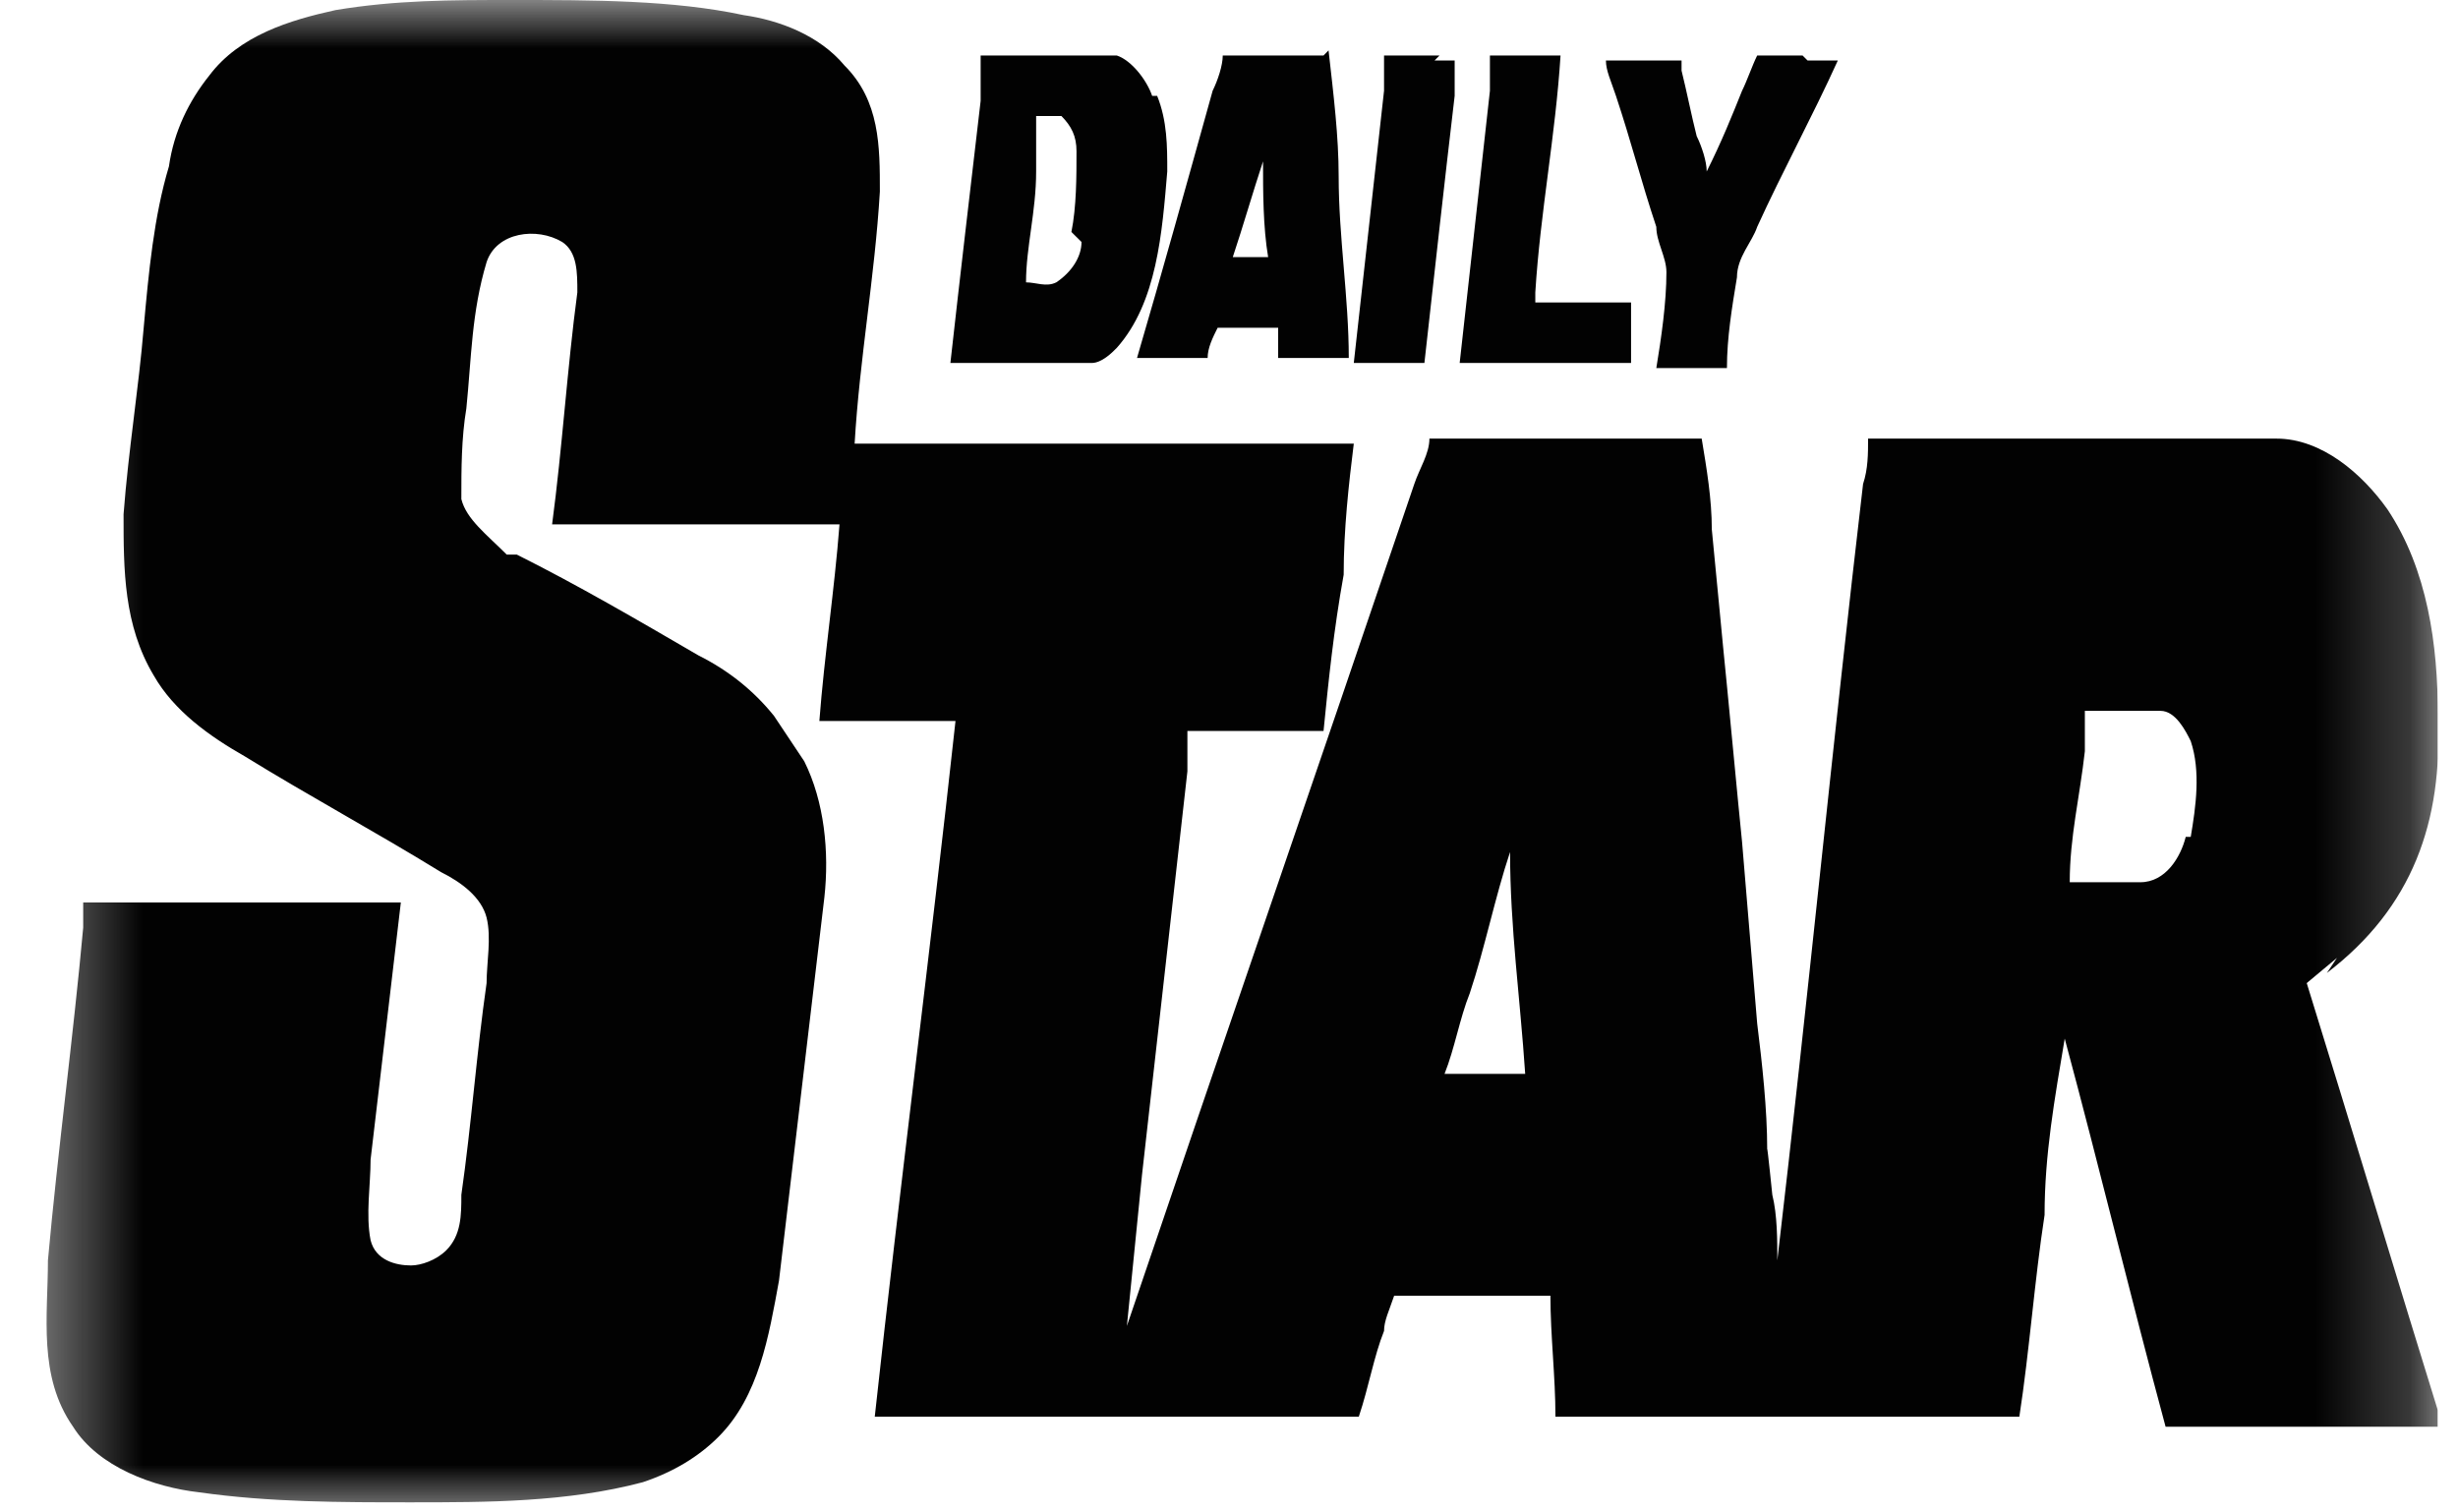
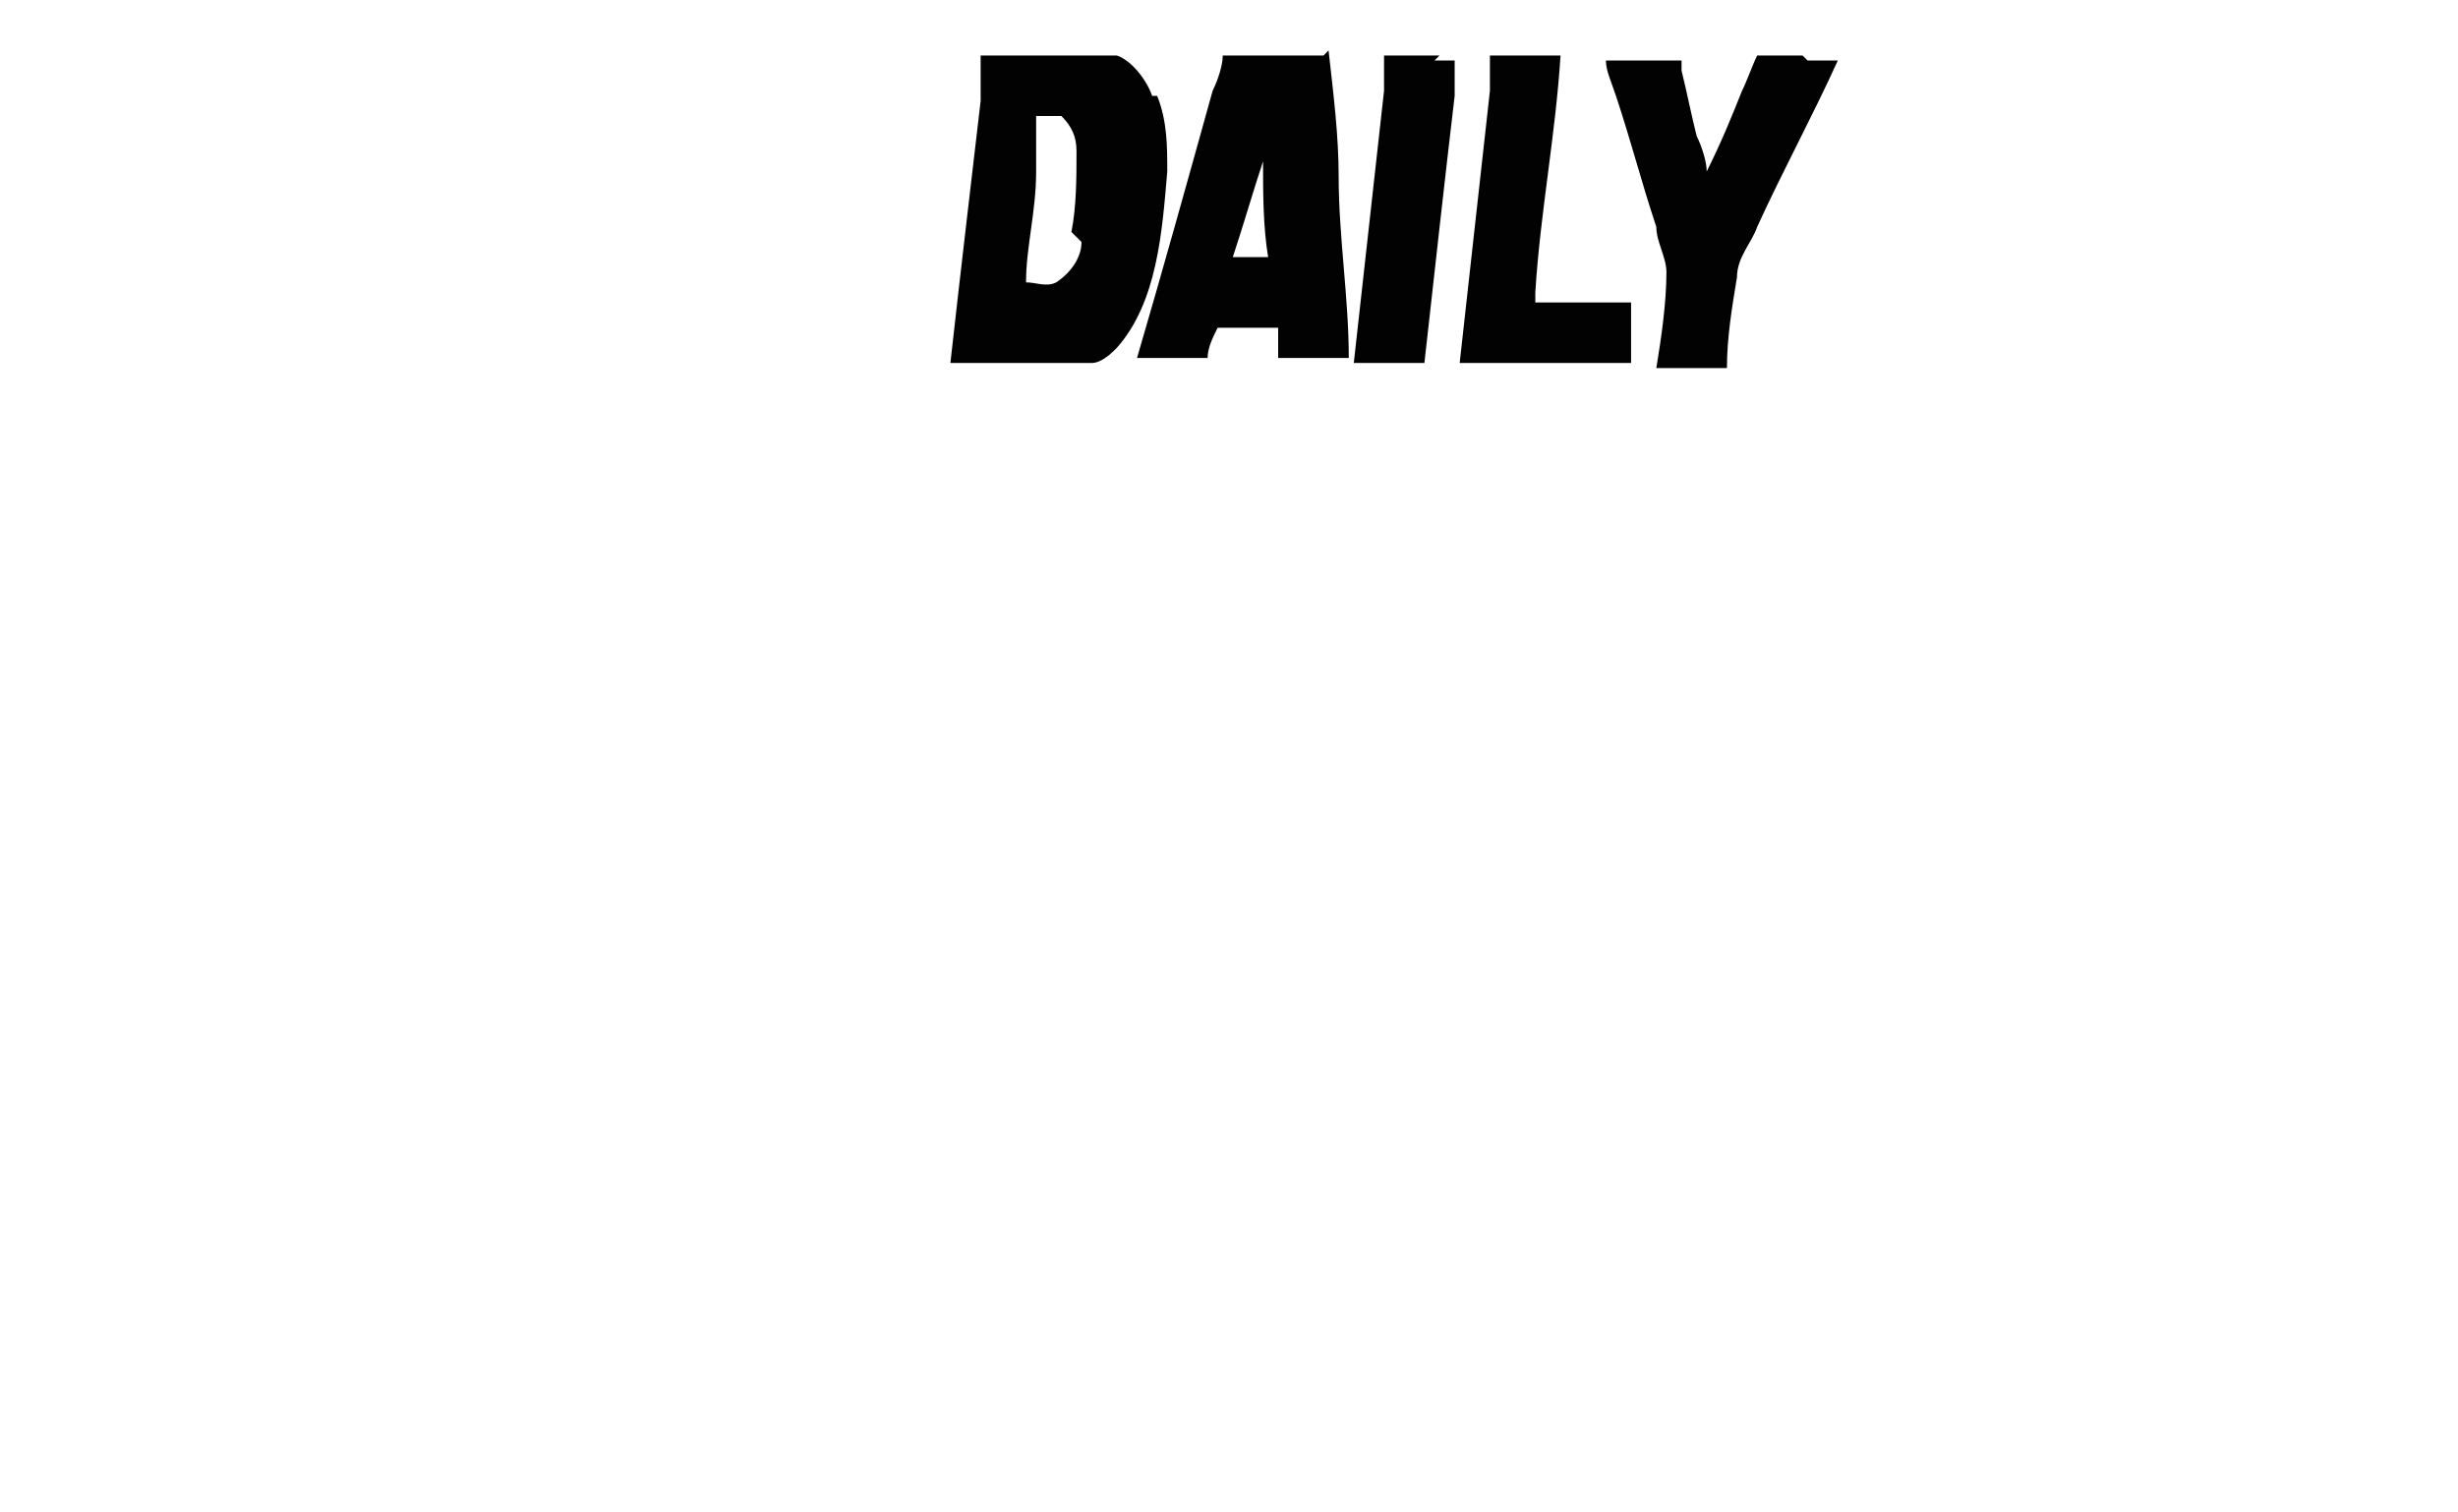
<svg xmlns="http://www.w3.org/2000/svg" width="26" height="16" viewBox="0 0 26 16" fill="none">
  <g clip-path="url(#clip0_8716_2522)">
    <mask id="mask0_8716_2522" style="mask-type:luminance" maskUnits="userSpaceOnUse" x="0" y="0" width="26" height="16">
-       <path d="M25.787 0H0.4V16H25.787V0Z" fill="white" />
+       <path d="M25.787 0H0.4V16H25.787V0" fill="white" />
    </mask>
    <g mask="url(#mask0_8716_2522)">
      <path d="M14 0.587C13.627 0.587 13.307 0.587 12.934 0.587C12.934 0.693 12.88 0.853 12.827 0.96C12.56 1.92 12.293 2.88 12.027 3.787C12.293 3.787 12.507 3.787 12.774 3.787C12.774 3.68 12.827 3.573 12.88 3.467C13.094 3.467 13.307 3.467 13.52 3.467C13.52 3.573 13.52 3.68 13.52 3.787C13.627 3.787 13.733 3.787 13.84 3.787H13.947C14.053 3.787 14.16 3.787 14.267 3.787C14.267 3.147 14.16 2.507 14.16 1.867C14.16 1.44 14.107 1.013 14.053 0.533L14 0.587ZM13.04 2.72C13.147 2.4 13.254 2.027 13.36 1.707C13.36 2.027 13.36 2.4 13.414 2.72C13.307 2.72 13.147 2.72 13.04 2.72Z" fill="#020202" />
      <path d="M15.227 0.587C15.014 0.587 14.854 0.587 14.64 0.587C14.64 0.694 14.64 0.8 14.64 0.96C14.534 1.92 14.427 2.88 14.32 3.84C14.427 3.84 14.587 3.84 14.694 3.84C14.8 3.84 14.96 3.84 15.067 3.84C15.174 2.88 15.28 1.92 15.387 1.014C15.387 0.907 15.387 0.8 15.387 0.64C15.334 0.64 15.227 0.64 15.174 0.64L15.227 0.587Z" fill="#020202" />
      <path d="M16.24 3.094C16.293 2.24 16.453 1.44 16.507 0.587C16.24 0.587 16.027 0.587 15.76 0.587C15.76 0.694 15.76 0.8 15.76 0.96C15.653 1.92 15.547 2.88 15.44 3.84C15.547 3.84 15.653 3.84 15.76 3.84C16.027 3.84 16.827 3.84 17.2 3.84C17.2 3.84 17.2 3.84 17.253 3.84C17.253 3.84 17.253 3.84 17.253 3.787C17.253 3.627 17.253 3.307 17.253 3.2H17.147C16.827 3.2 16.56 3.2 16.24 3.2V3.094Z" fill="#020202" />
      <path d="M19.067 0.587C18.907 0.587 18.747 0.587 18.587 0.587C18.534 0.694 18.48 0.854 18.427 0.96C18.32 1.227 18.213 1.494 18.053 1.814C18.053 1.707 18 1.547 17.947 1.44C17.893 1.227 17.84 0.96 17.787 0.747C17.787 0.747 17.787 0.694 17.787 0.64C17.52 0.64 17.253 0.64 16.987 0.64C16.987 0.747 17.04 0.854 17.093 1.014C17.253 1.494 17.36 1.92 17.52 2.4C17.52 2.56 17.627 2.72 17.627 2.88C17.627 3.2 17.573 3.574 17.52 3.894C17.627 3.894 17.733 3.894 17.893 3.894C18 3.894 18.16 3.894 18.267 3.894C18.267 3.574 18.32 3.254 18.373 2.934C18.373 2.72 18.534 2.56 18.587 2.4C18.854 1.814 19.174 1.227 19.44 0.64C19.227 0.64 19.067 0.64 19.12 0.64L19.067 0.587Z" fill="#020202" />
      <path d="M12.187 1.014C12.133 0.854 11.973 0.64 11.813 0.587C11.653 0.587 11.547 0.587 11.387 0.587C11.44 0.587 10.853 0.587 10.373 0.587C10.373 0.747 10.373 0.907 10.373 1.067C10.267 1.974 10.16 2.88 10.053 3.84C10.533 3.84 11.013 3.84 11.547 3.84C11.653 3.84 11.76 3.734 11.813 3.68C12.24 3.2 12.293 2.454 12.347 1.814C12.347 1.547 12.347 1.28 12.24 1.014H12.187ZM11.44 2.56C11.44 2.72 11.333 2.88 11.173 2.987C11.067 3.04 10.96 2.987 10.853 2.987C10.853 2.614 10.96 2.24 10.96 1.814C10.96 1.76 10.96 1.707 10.96 1.654C10.96 1.494 10.96 1.387 10.96 1.227C11.067 1.227 11.173 1.227 11.227 1.227C11.333 1.334 11.387 1.44 11.387 1.6C11.387 1.867 11.387 2.187 11.333 2.454L11.44 2.56Z" fill="#020202" />
-       <path d="M24.613 10.293C25.52 9.6 25.84 8.693 25.787 7.573C25.787 6.827 25.68 6.027 25.253 5.387C24.987 5.013 24.56 4.64 24.08 4.64C22.64 4.64 21.2 4.64 19.76 4.64C19.76 4.8 19.76 4.96 19.707 5.12C19.387 7.84 19.12 10.613 18.8 13.333C18.8 13.12 18.8 12.853 18.747 12.64C18.747 12.64 18.693 12.107 18.693 12.16C18.693 11.733 18.64 11.253 18.587 10.827C18.533 10.187 18.48 9.547 18.427 8.907C18.373 8.373 18.32 7.787 18.267 7.253C18.213 6.72 18.16 6.133 18.107 5.6C18.107 5.28 18.053 4.96 18 4.64C17.04 4.64 16.08 4.64 15.12 4.64C15.12 4.8 15.013 4.96 14.96 5.12C13.947 8.107 12.933 11.04 11.92 14.027C11.973 13.493 12.027 12.96 12.08 12.427C12.24 10.987 12.4 9.6 12.56 8.16C12.56 8 12.56 7.84 12.56 7.733C12.88 7.733 13.147 7.733 13.467 7.733C13.52 7.733 13.627 7.733 13.68 7.733C13.787 7.733 13.893 7.733 14 7.733C14.053 7.2 14.107 6.667 14.213 6.08C14.213 5.6 14.267 5.12 14.32 4.693C12.56 4.693 10.8 4.693 9.04 4.693C9.093 3.787 9.253 2.933 9.307 2.027C9.307 1.547 9.307 1.067 8.933 0.693C8.667 0.373 8.24 0.213 7.867 0.16C7.12 0 6.267 0 5.413 0C4.773 0 4.187 0 3.547 0.107C3.067 0.213 2.533 0.373 2.213 0.8C2 1.067 1.84 1.387 1.787 1.76C1.627 2.293 1.573 2.88 1.52 3.467C1.467 4.107 1.36 4.747 1.307 5.44C1.307 6.027 1.307 6.613 1.627 7.147C1.84 7.52 2.213 7.787 2.587 8C3.28 8.427 3.973 8.8 4.667 9.227C4.88 9.333 5.093 9.493 5.147 9.707C5.2 9.92 5.147 10.187 5.147 10.4C5.04 11.147 4.987 11.893 4.88 12.64C4.88 12.853 4.88 13.067 4.72 13.227C4.613 13.333 4.453 13.387 4.347 13.387C4.187 13.387 3.973 13.333 3.92 13.12C3.867 12.853 3.92 12.533 3.92 12.267C4.027 11.36 4.133 10.453 4.24 9.547C3.707 9.547 2.427 9.547 0.88 9.547C0.88 9.653 0.88 9.707 0.88 9.813C0.773 10.987 0.613 12.16 0.507 13.333C0.507 13.92 0.4 14.56 0.773 15.093C1.04 15.52 1.627 15.733 2.107 15.787C2.853 15.893 3.6 15.893 4.347 15.893C5.147 15.893 6 15.893 6.8 15.68C7.12 15.573 7.387 15.413 7.6 15.2C8.027 14.773 8.133 14.133 8.24 13.547C8.4 12.213 8.56 10.827 8.72 9.493C8.773 9.013 8.72 8.48 8.507 8.053C8.4 7.893 8.293 7.733 8.187 7.573C7.973 7.307 7.707 7.093 7.387 6.933C6.747 6.56 6.107 6.187 5.467 5.867H5.36C5.147 5.653 4.933 5.493 4.88 5.28C4.88 4.96 4.88 4.64 4.933 4.32C4.987 3.787 4.987 3.307 5.147 2.773C5.253 2.453 5.68 2.4 5.947 2.56C6.107 2.667 6.107 2.88 6.107 3.093C6 3.893 5.947 4.747 5.84 5.547C6.853 5.547 7.867 5.547 8.88 5.547C8.827 6.24 8.72 6.933 8.667 7.627C9.147 7.627 9.627 7.627 10.107 7.627C9.84 10.08 9.52 12.533 9.253 14.987C10.8 14.987 12.4 14.987 13.947 14.987C14.107 14.987 14.267 14.987 14.373 14.987C14.48 14.667 14.533 14.347 14.64 14.08C14.64 13.973 14.693 13.867 14.747 13.707C15.28 13.707 15.867 13.707 16.4 13.707C16.4 14.133 16.453 14.56 16.453 14.987C17.947 14.987 19.44 14.987 20.88 14.987C21.04 14.987 21.2 14.987 21.36 14.987C21.467 14.293 21.52 13.547 21.627 12.853C21.627 12.213 21.733 11.627 21.84 10.987C22.213 12.373 22.533 13.707 22.907 15.093C23.653 15.093 24.4 15.093 25.147 15.093C25.36 15.093 25.627 15.093 25.84 15.093C25.36 13.547 24.88 11.947 24.4 10.4L24.72 10.133L24.613 10.293ZM15.547 11.36C15.44 11.36 15.387 11.36 15.28 11.36C15.387 11.093 15.44 10.773 15.547 10.507C15.707 10.027 15.813 9.493 15.973 9.013C15.973 9.813 16.08 10.56 16.133 11.36C15.92 11.36 15.76 11.36 15.547 11.36ZM23.12 8.853C23.067 9.067 22.907 9.333 22.64 9.333C22.373 9.333 22.16 9.333 21.893 9.333C21.893 8.853 22 8.427 22.053 7.947C22.053 7.787 22.053 7.68 22.053 7.52C22.32 7.52 22.587 7.52 22.853 7.52C23.013 7.52 23.12 7.733 23.173 7.84C23.28 8.16 23.227 8.533 23.173 8.853H23.12Z" fill="#020202" />
    </g>
  </g>
  <defs>
    <clipPath id="clip0_8716_2522">
      <rect width="25.387" height="16" fill="white" transform="translate(0.4)" />
    </clipPath>
  </defs>
</svg>